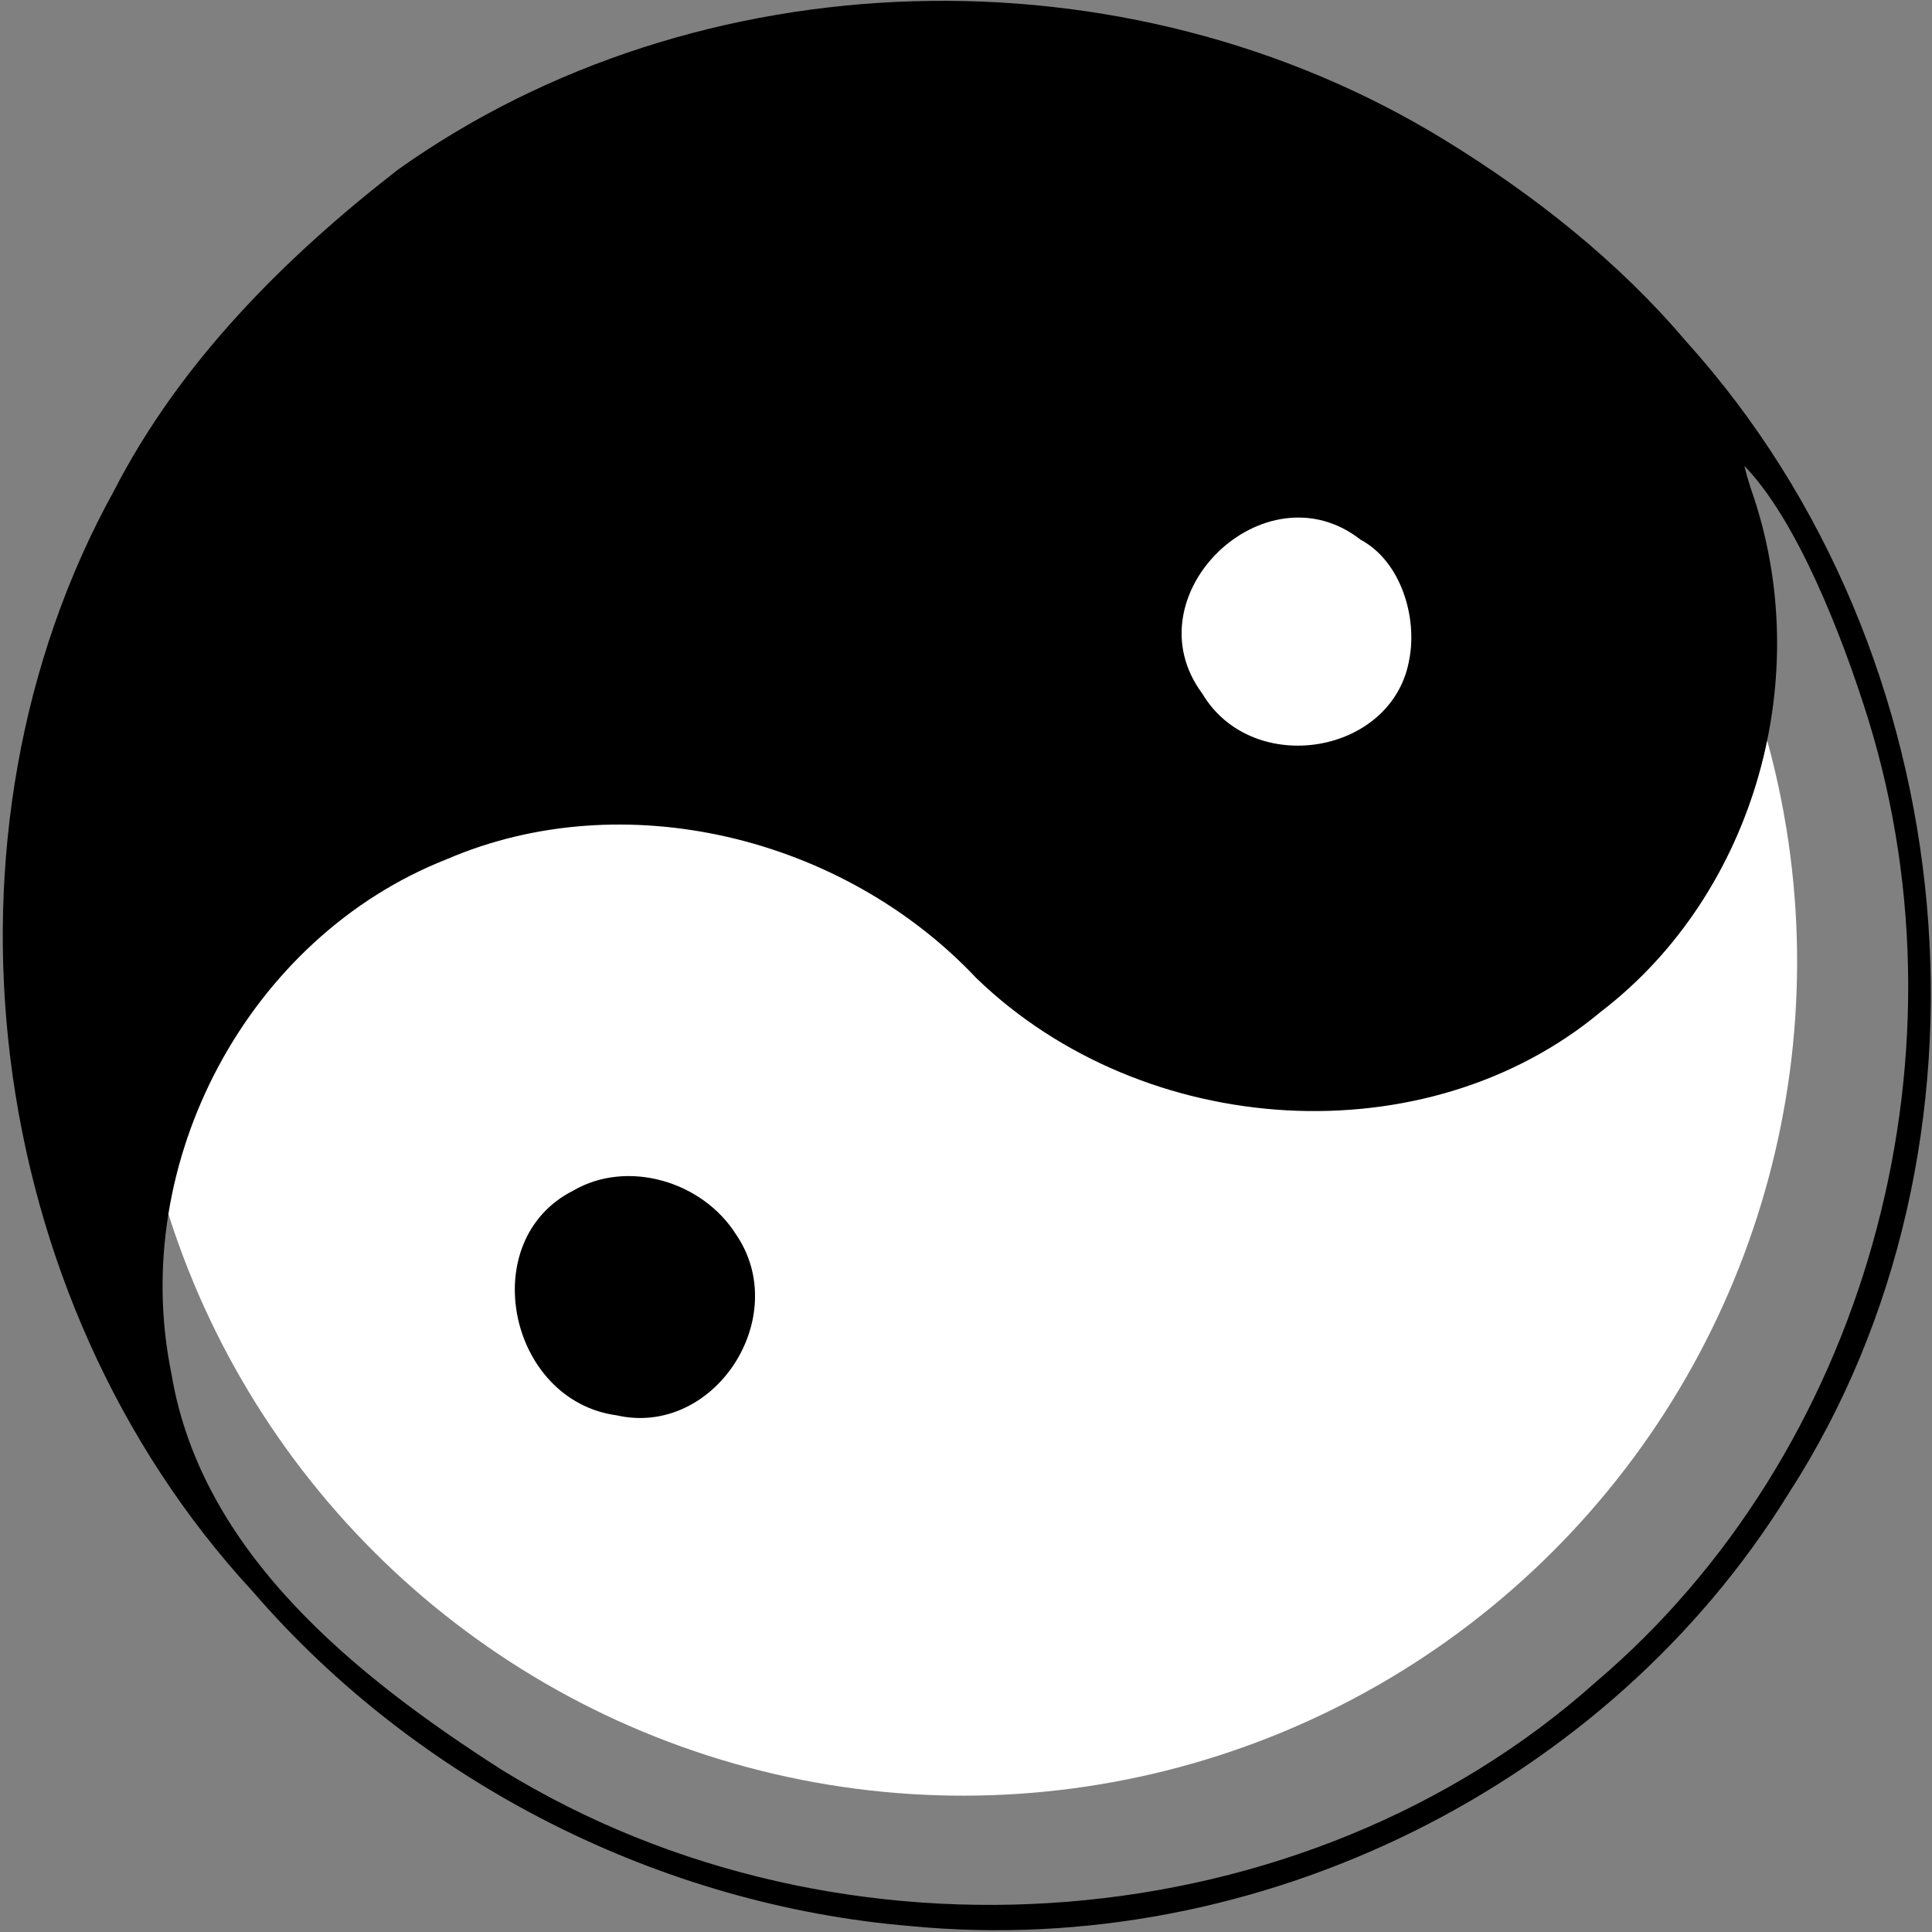
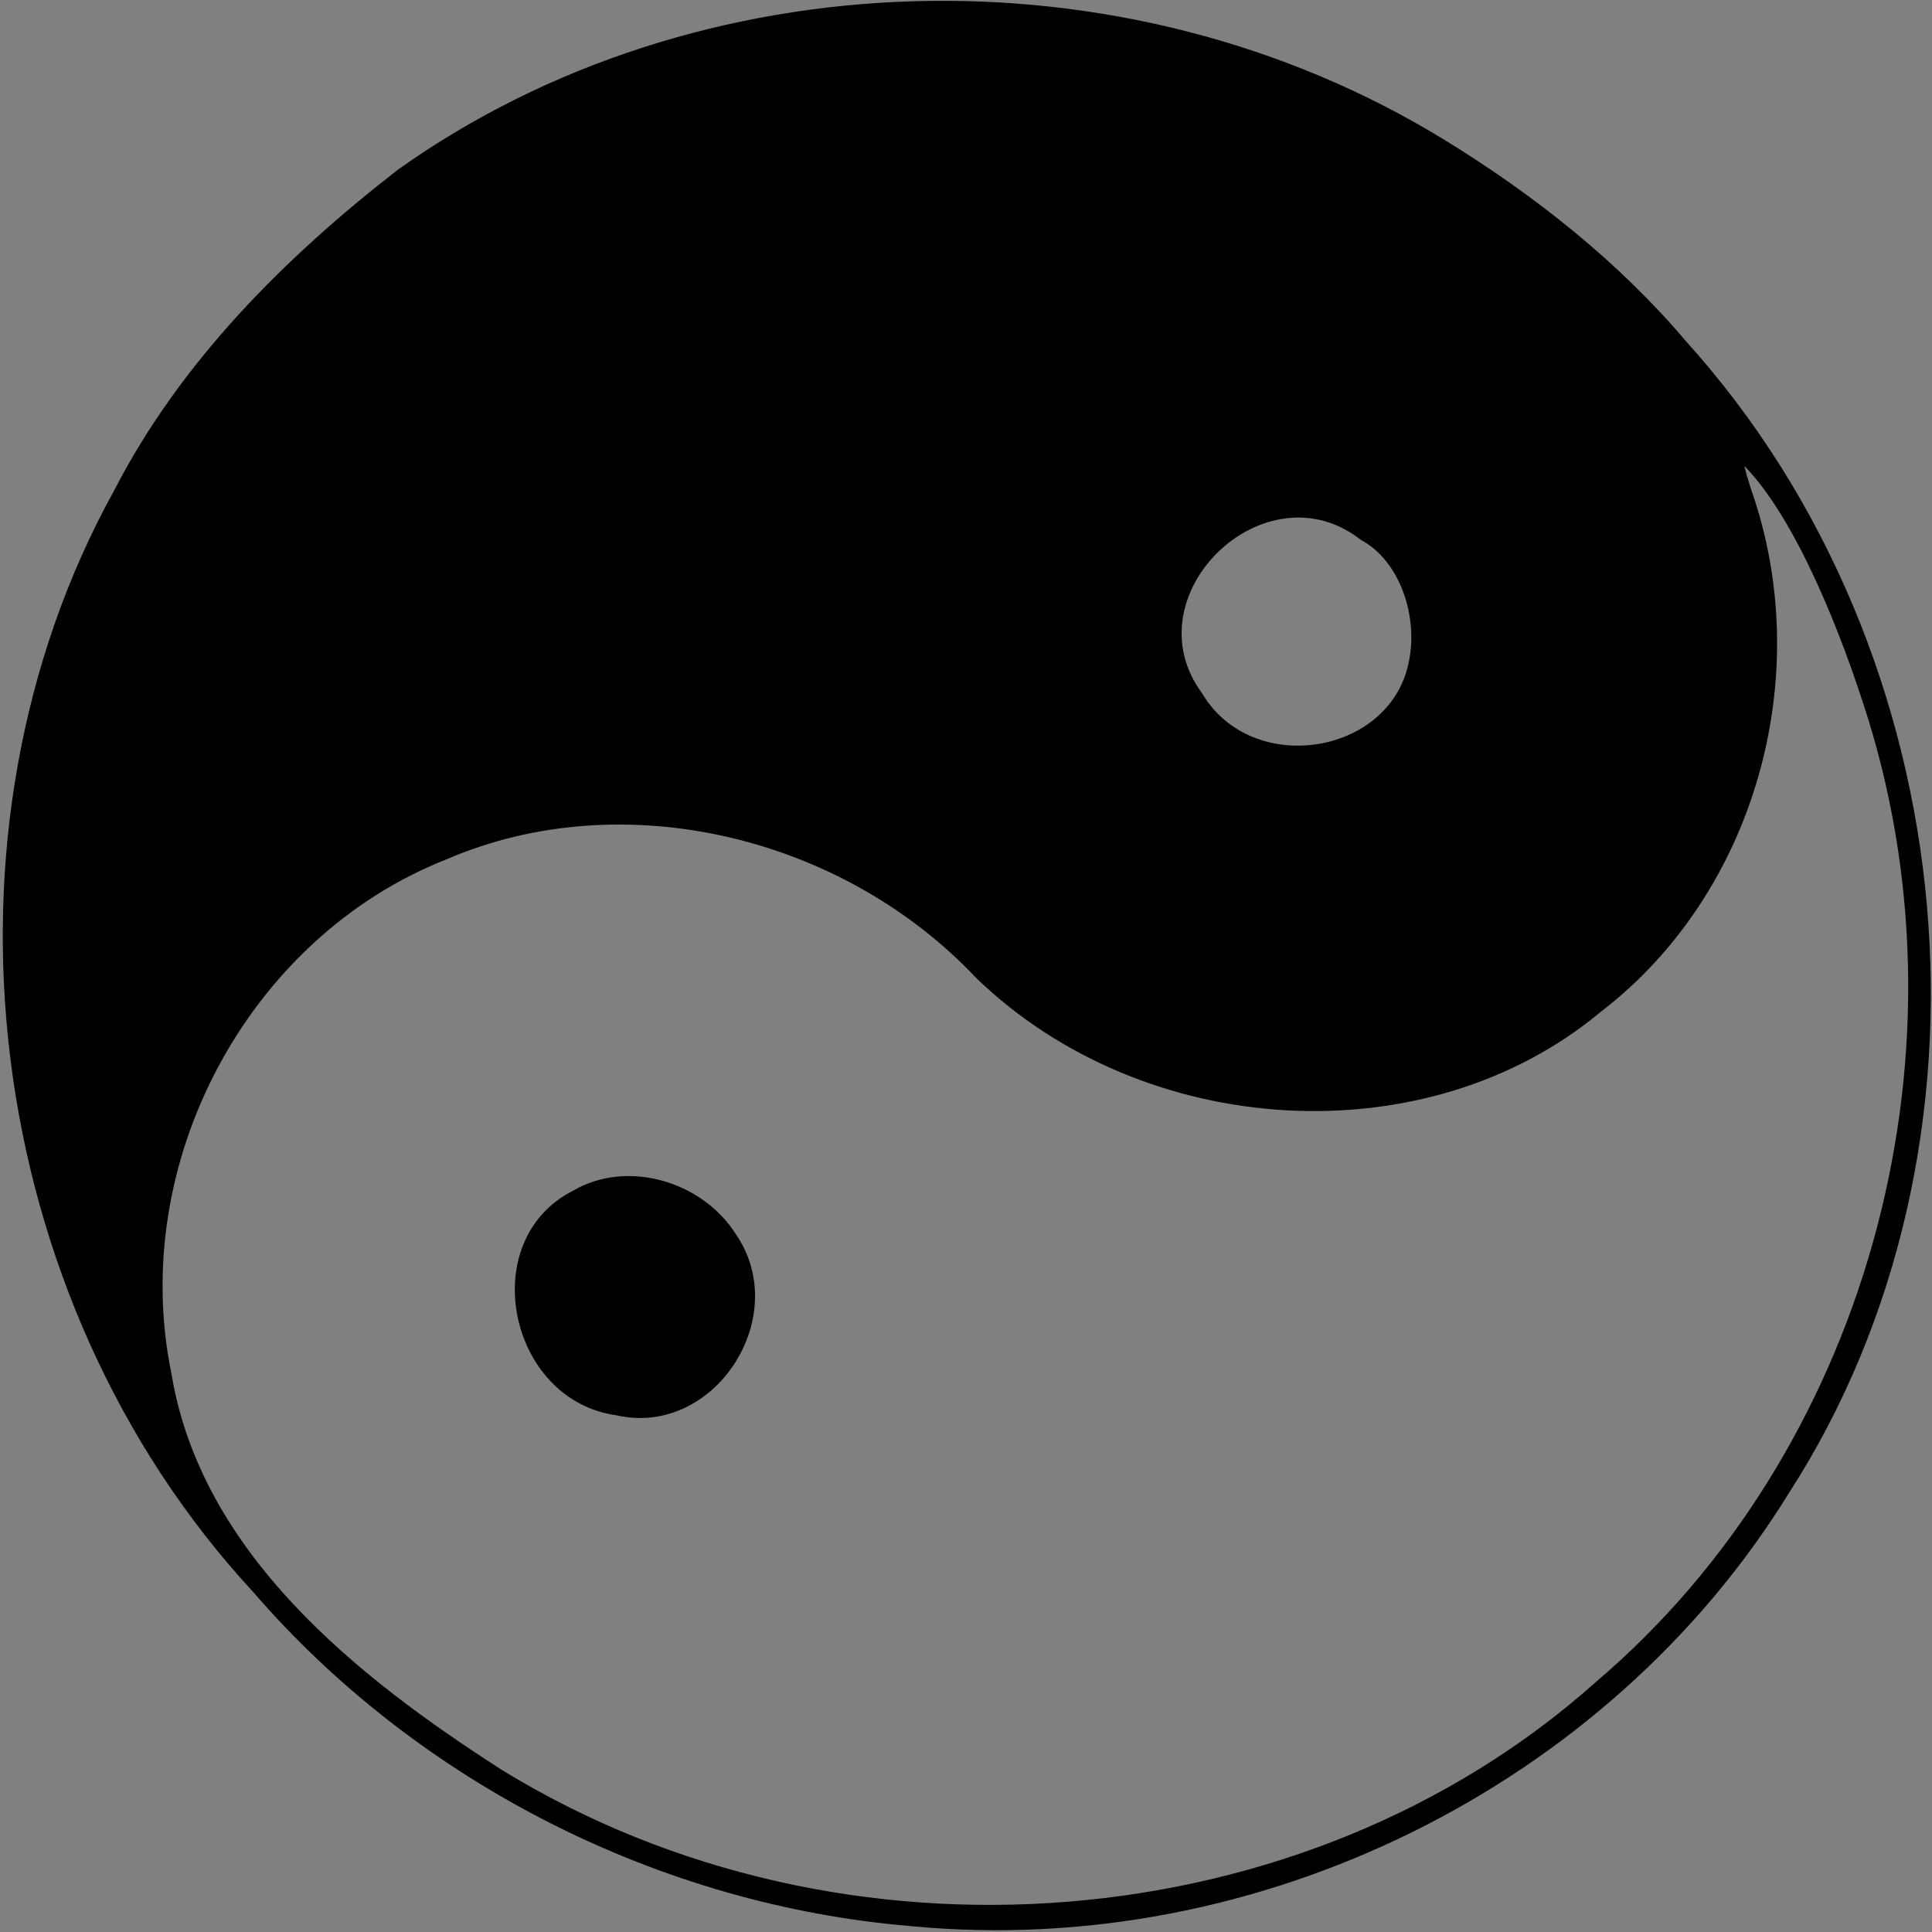
<svg xmlns="http://www.w3.org/2000/svg" width="1200" height="1200">
  <rect width="100%" height="100%" fill="#808080" stroke="none" />
  <g>
    <title>Layer 1</title>
  </g>
  <g>
    <title>Layer 2</title>
    <switch>
      <g id="svg_1">
        <g id="layer1" transform="rotate(45 610,612.5) ">
          <g id="g2100">
-             <circle r="517.937" cy="610.098" cx="591.016" fill="#FFFFFF" id="path1366" />
            <path id="svg_2" d="m635.899,20.126c261.699,13.279 497.372,211.61 551.063,460.59c49.376,207.872 -27.959,437.888 -195.473,575.96c-118.851,100.568 -278.575,153.576 -435.907,142.04c-249.169,-9.842 -477.297,-189.501 -544.411,-422.512c-27.51,-85.631 -27.431,-177.558 -16.322,-265.755c37.858,-224.577 219.429,-418.541 447.079,-472.816c62.946,-15.052 129.252,-22.886 193.97,-17.507zm93.232,36.246c111.015,53.018 179.65,175.841 163.905,295.343c-12.577,140.87 -144.3,257.279 -289.088,259.801c-121.218,-3.638 -240.765,69.695 -284.805,180.364c-52.735,121.004 -7.154,272.881 104.888,346.779c91.84,65.865 214.721,51.896 319.246,29.005c241.611,-57.615 428.42,-277.774 441.919,-519.26c17.625,-217.928 -105.707,-437.922 -303.047,-542.225c-49.418,-25.965 -119.595,-56.312 -165.827,-56.935l5.113,3.043l7.697,4.086l0,0l0,0zm-118.182,773.251c61.179,11.442 79.691,98.846 26.938,131.97c-54.064,40.971 -138.963,-14.761 -117.654,-79.688c9.785,-37.368 52.292,-60.939 90.716,-52.282zm-30.675,-579.456c-75.011,9.127 -77.015,126.089 -2.117,137.132c59.275,15.111 110.789,-56.966 75.839,-106.09c-14.841,-21.872 -46.451,-39.215 -73.722,-31.042z" />
          </g>
        </g>
      </g>
    </switch>
  </g>
</svg>